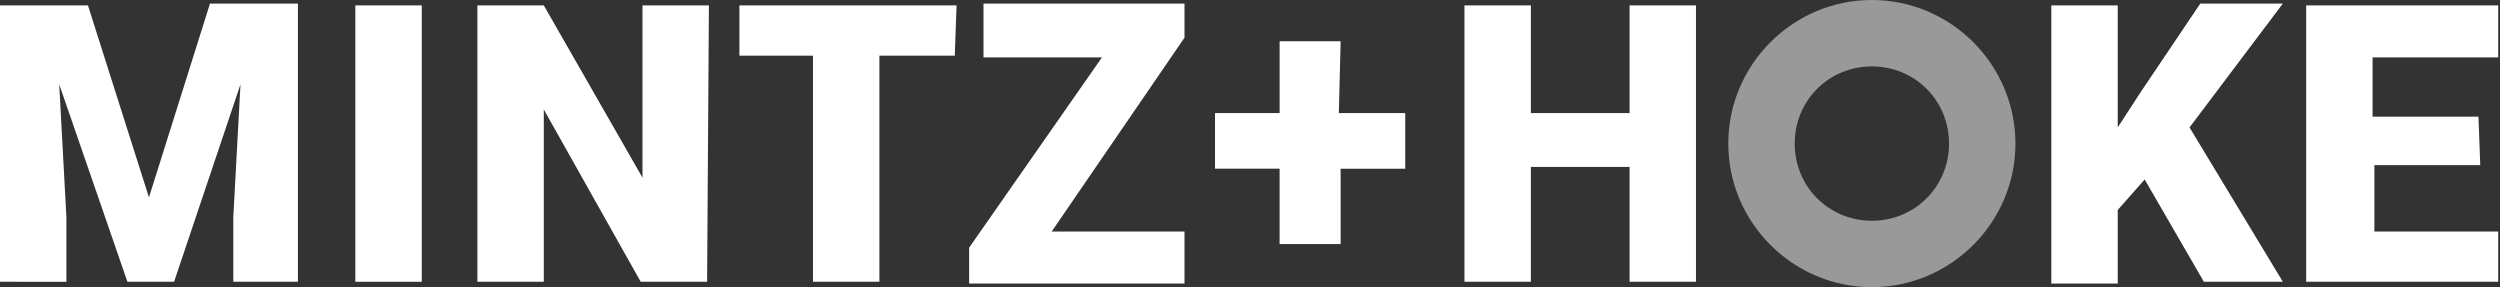
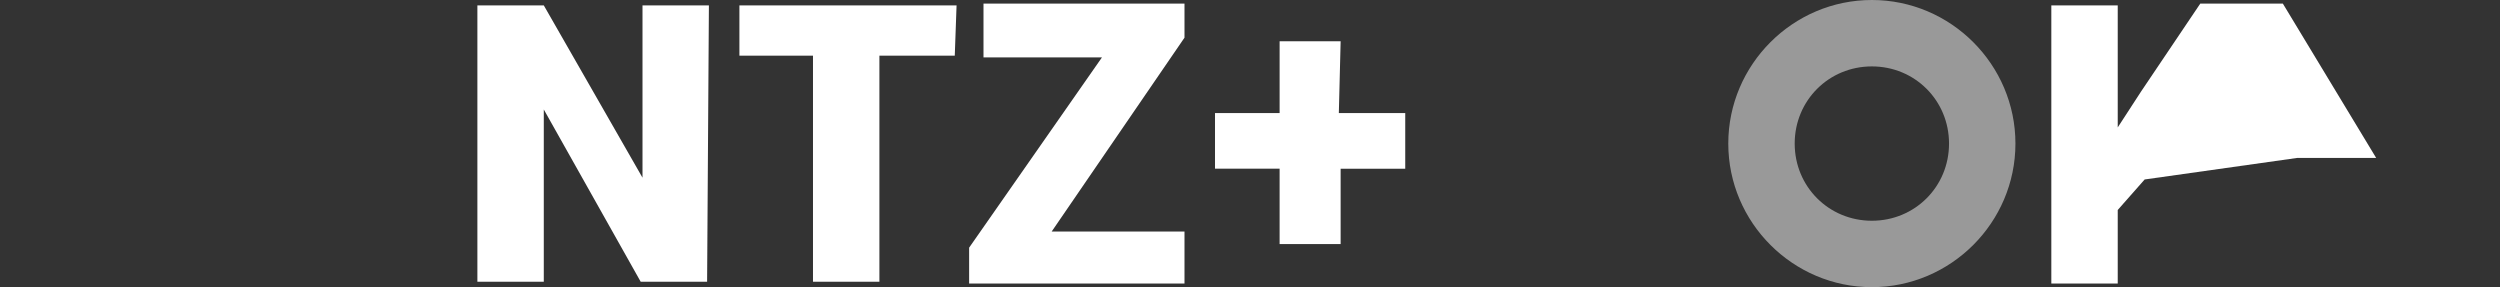
<svg xmlns="http://www.w3.org/2000/svg" version="1.1" id="Layer_1" x="0px" y="0px" viewBox="0 0 139.3 16" style="enable-background:new 0 0 139.3 16;" xml:space="preserve">
  <rect x="0" y="0" width="139.3" height="16" fill="#333333" stroke="none" />
  <style type="text/css">
	.st0{opacity:0.5;fill:#FFFFFF;}
	.st1{fill:#FFFFFF;}
</style>
  <title>MH_K_4C_50percent</title>
  <path class="st0" d="M104.3,0c-4.4,0-8,3.6-8,8s3.6,8,8,8s8-3.6,8-8S108.7,0,104.3,0z M104.3,12.3c-2.4,0-4.3-1.9-4.3-4.3  s1.9-4.3,4.3-4.3s4.3,1.9,4.3,4.3C108.6,10.4,106.7,12.3,104.3,12.3L104.3,12.3z" />
-   <path class="st1" d="M4.9,0.3L8.3,11l3.4-10.8h4.9v15.5H13v-3.6l0.4-7.4l-3.7,11H7.1l-3.8-11l0.4,7.4v3.6H0V0.3H4.9z" />
-   <path class="st1" d="M23.5,15.7h-3.7V0.3h3.7V15.7z" />
  <path class="st1" d="M39.4,15.7h-3.7l-5.4-9.6v9.6h-3.7V0.3h3.7l5.5,9.6V0.3h3.7L39.4,15.7z" />
  <path class="st1" d="M53.2,3.1H49v12.6h-3.7V3.1h-4.1V0.3h12.1L53.2,3.1z" />
  <path class="st1" d="M58.6,12.9H66v2.9H54v-2l7.4-10.6h-6.6v-3H66v1.9L58.6,12.9z" />
  <path class="st1" d="M74.6,6.3h3.7v3.1h-3.6v4.2h-3.4V9.4h-3.6V6.3h3.6v-4h3.4L74.6,6.3z" />
-   <path class="st1" d="M94.5,15.7h-3.7V9.3h-5.5v6.4h-3.7V0.3h3.7v6h5.5v-6h3.7V15.7z" />
-   <path class="st1" d="M119.5,10l-1.5,1.7v4.1h-3.7V0.3h3.7v6.8l1.3-2l3.3-4.9h4.6L122,7.1l5.2,8.6h-4.4L119.5,10z" />
-   <path class="st1" d="M138.2,9.2h-5.9v3.7h6.9v2.8h-10.7V0.3h10.7v2.9h-7v3.3h5.9L138.2,9.2z" />
+   <path class="st1" d="M119.5,10l-1.5,1.7v4.1h-3.7V0.3h3.7v6.8l1.3-2l3.3-4.9h4.6l5.2,8.6h-4.4L119.5,10z" />
</svg>